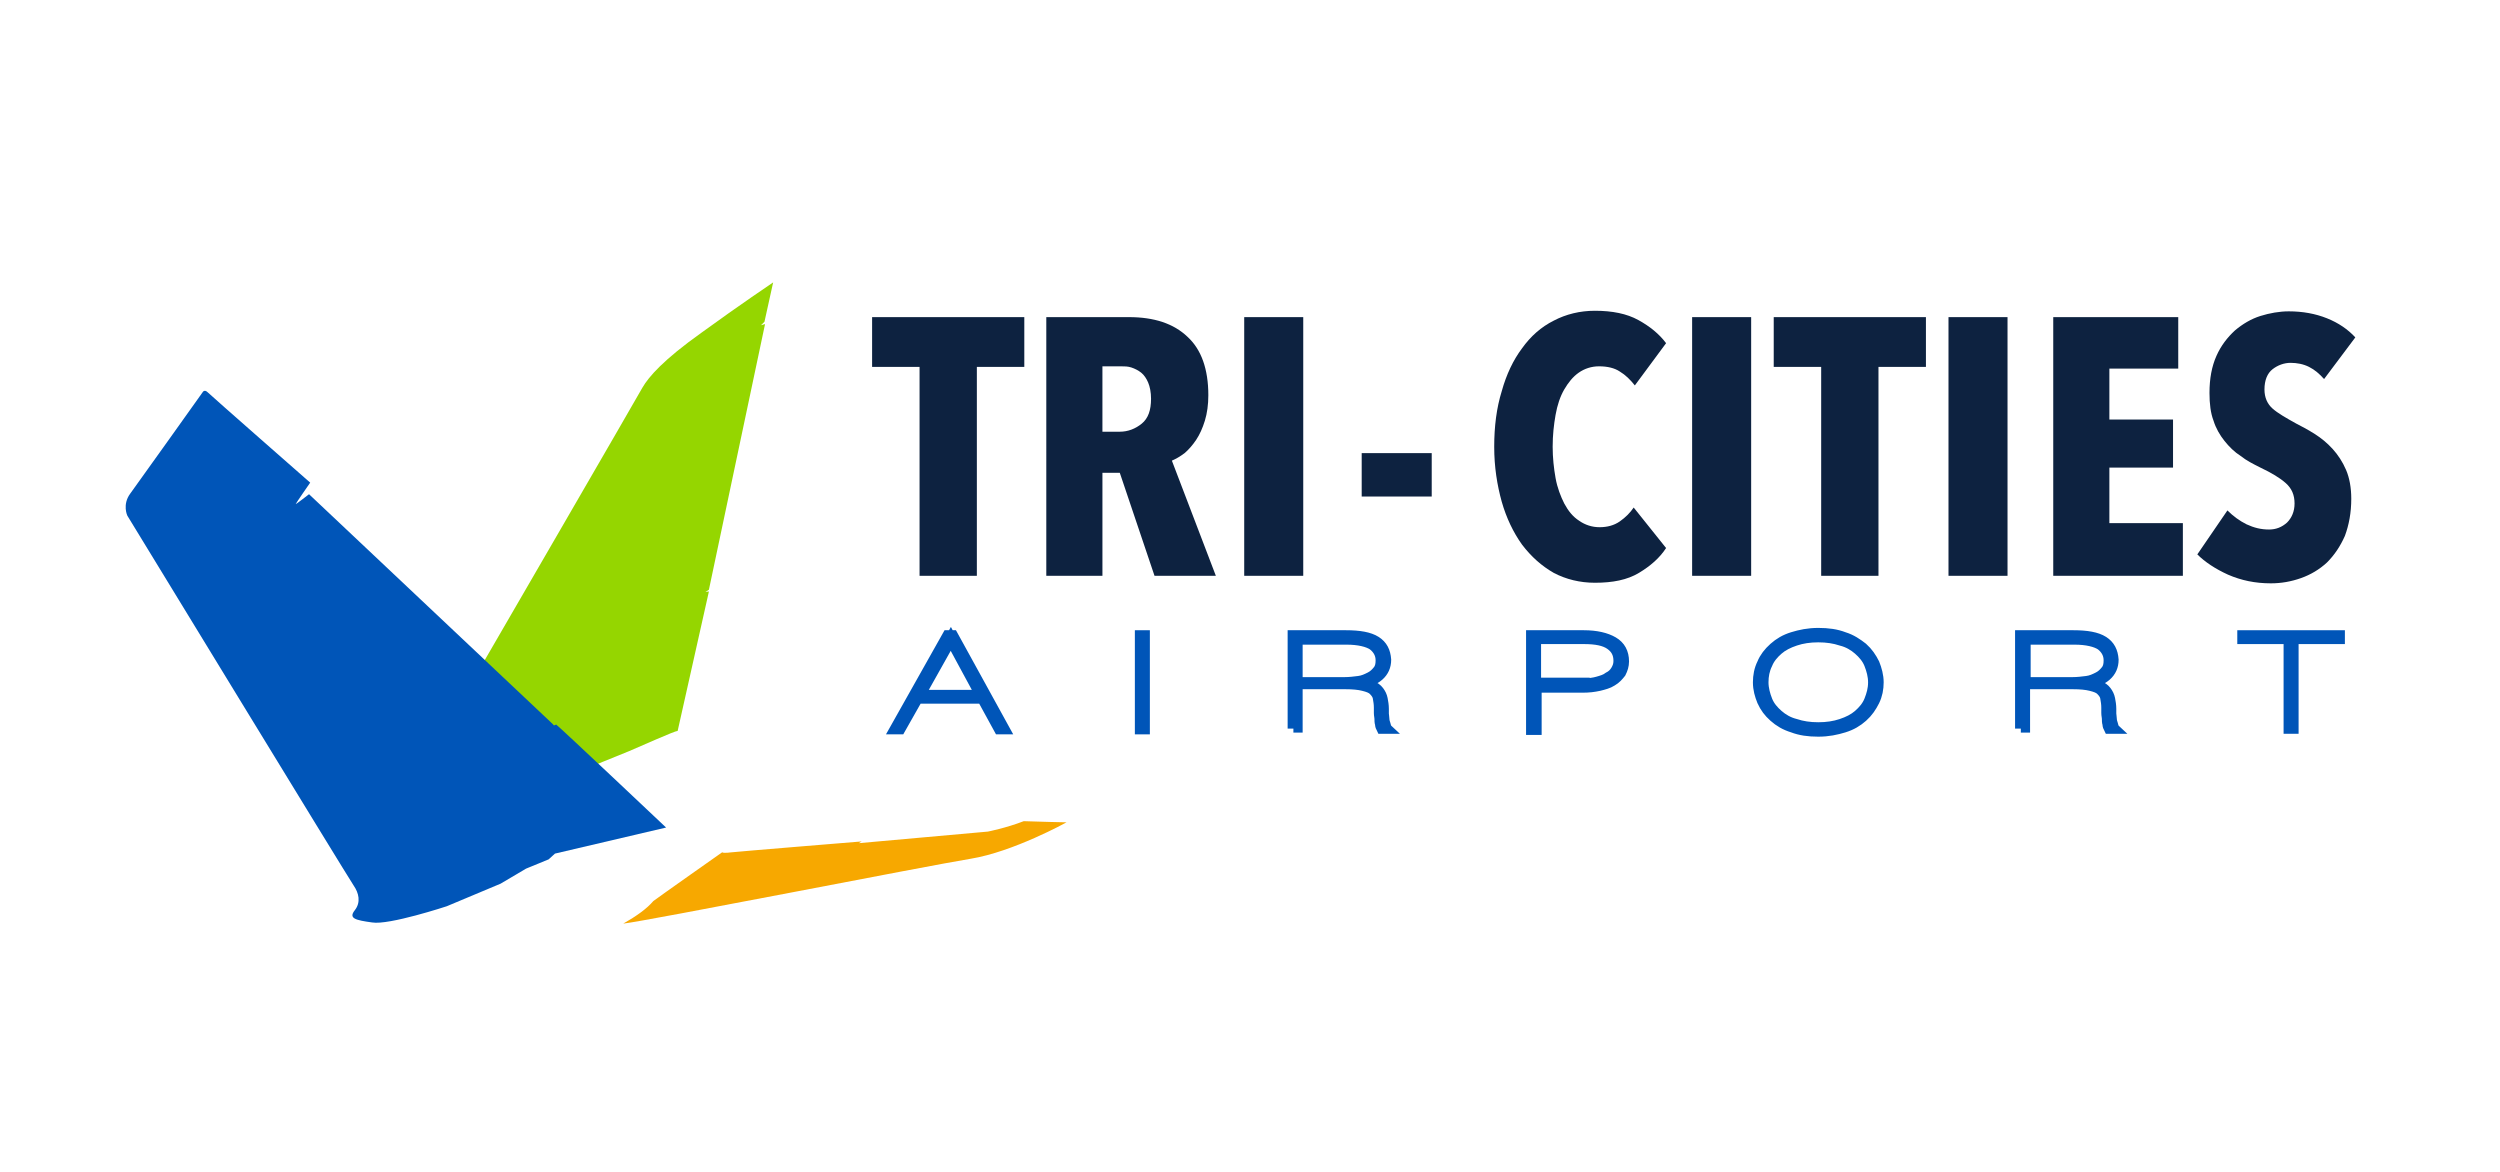
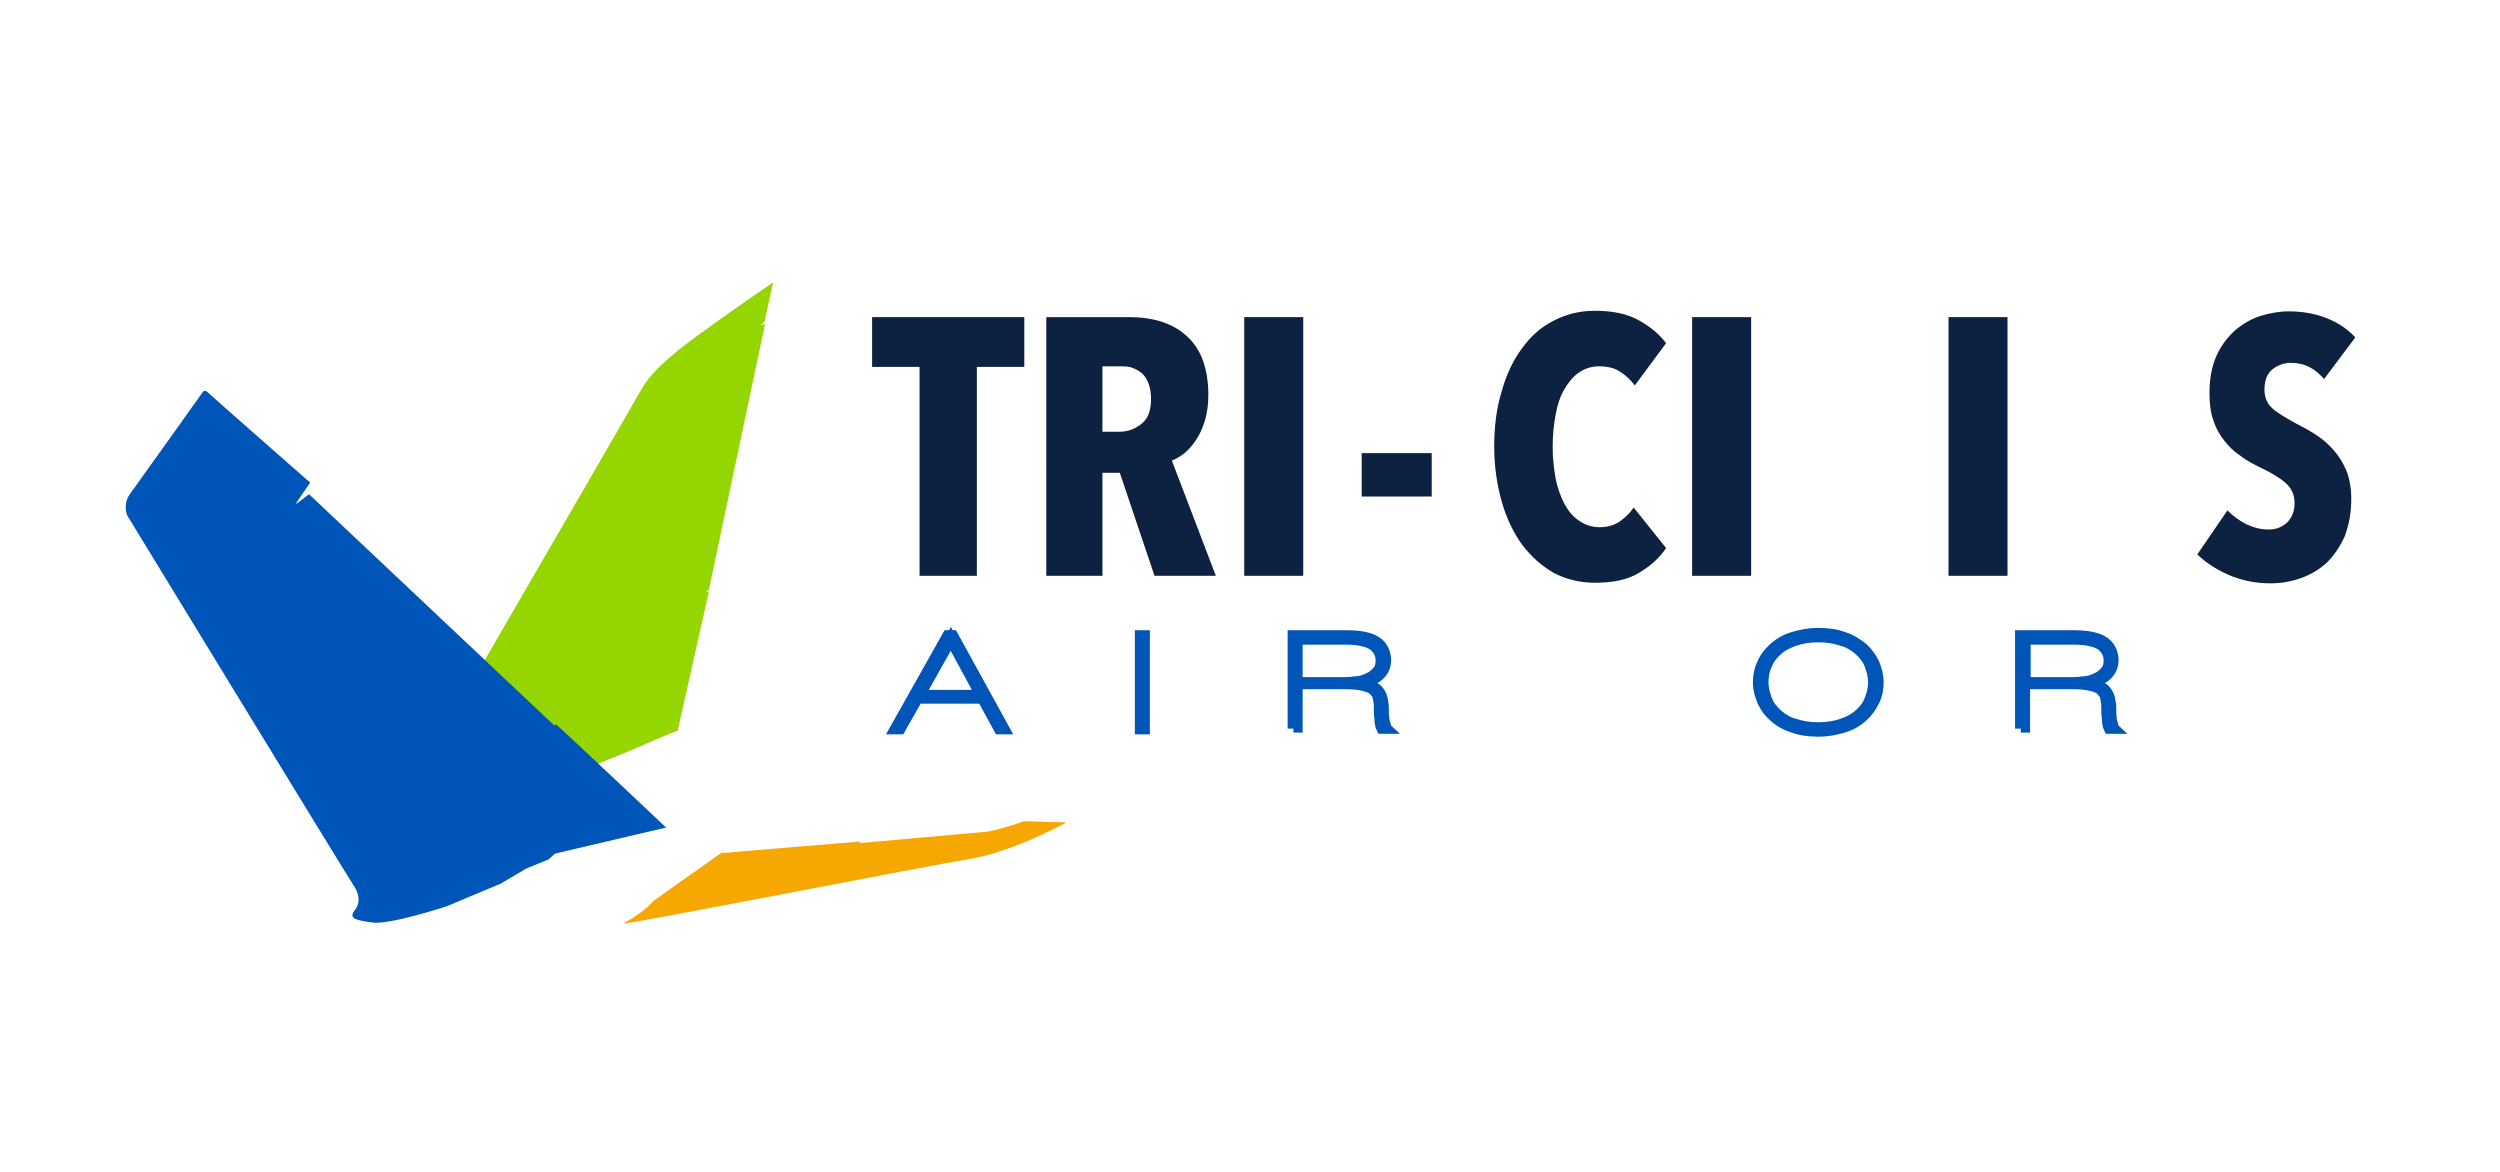
<svg xmlns="http://www.w3.org/2000/svg" version="1.1" id="Layer_1" x="0px" y="0px" viewBox="0 0 432 202.5" style="enable-background:new 0 0 432 202.5;" xml:space="preserve">
  <style type="text/css">
	.st0{fill:#95D600;}
	.st1{fill:#F7A800;}
	.st2{fill:#0055B8;}
	.st3{fill:#0D2240;}
	.st4{fill:#0055B8;stroke:#0055B8;stroke-width:1.992;stroke-miterlimit:10;}
</style>
  <g>
    <g>
      <path class="st0" d="M117.1,126.3c-0.5,0-6.5,2.7-8.4,3.5l-6.9,2.8l-19.2-17.8l1.2-0.8c0,0,26.1-45,27.2-47    c1.1-1.9,3.6-4.8,10.2-9.5c6.6-4.8,12.4-8.7,12.4-8.7l-1.5,6.8l-0.6,0.6l0.7-0.2l-9.7,45.9l-0.6,0.4l0.6-0.1L117.1,126.3z" />
      <path class="st1" d="M124.9,147.2c-0.4,0.2,0.7,0.2,1.3,0.1c0.7-0.1,22.7-1.9,22.7-1.9l-0.5,0.3l22.3-2c0,0,3.1-0.6,6.2-1.8    c2.5,0.1,7.4,0.2,7.4,0.2s-9.2,5.1-16.6,6.3c-7.4,1.2-56.2,10.8-60,11.2c2.3-1.3,4.1-2.6,5.2-3.9    C114.1,154.8,124.9,147.2,124.9,147.2z" />
      <path class="st2" d="M115.1,143l-19.2,4.5l-1.1,1l-3.9,1.6l-4.4,2.6l-9.3,3.9c0,0-10,3.3-12.9,2.8c-2.9-0.4-4.1-0.7-3-2.1    c1.1-1.4,0.7-3-0.2-4.3c-0.9-1.3-39.1-63.9-39.1-63.9s-0.9-1.9,0.5-3.8c1.4-1.9,12.5-17.5,12.5-17.5s0.3-0.6,0.9,0    c0.6,0.6,17.7,15.6,17.7,15.6s-2.5,3.6-2.5,3.7c0,0.1,2.3-1.7,2.3-1.7l42.2,39.8c0,0,0,0.3,0.5,0C96.9,125.8,115.1,143,115.1,143z    " />
    </g>
    <g>
      <path class="st3" d="M168.8,63.4v36.1h-9.9V63.4h-8.2v-8.6H177v8.6H168.8z" />
      <path class="st3" d="M199.5,99.5l-6-17.8h-3v17.8h-9.7V54.8h14.3c4.3,0,7.7,1.1,10.1,3.4c2.4,2.2,3.6,5.6,3.6,10.1    c0,1.6-0.2,3.1-0.6,4.4c-0.4,1.3-0.9,2.4-1.5,3.3c-0.6,0.9-1.3,1.7-2,2.3c-0.8,0.6-1.5,1-2.2,1.3l7.6,19.9H199.5z M198.9,68.9    c0-1.1-0.2-2.1-0.5-2.8c-0.3-0.7-0.7-1.3-1.2-1.7c-0.5-0.4-1.1-0.7-1.7-0.9s-1.2-0.2-1.8-0.2h-3.2v11.3h3c1.4,0,2.7-0.5,3.8-1.4    C198.4,72.3,198.9,70.9,198.9,68.9z" />
      <path class="st3" d="M215,99.5V54.8h10.2v44.7H215z" />
      <path class="st3" d="M235.3,85.8v-7.5h12.1v7.5H235.3z" />
      <path class="st3" d="M283.2,99c-2,1.2-4.5,1.7-7.6,1.7c-2.6,0-5-0.6-7.1-1.7c-2.1-1.2-3.9-2.8-5.5-4.9c-1.5-2.1-2.7-4.6-3.5-7.4    c-0.8-2.9-1.3-6-1.3-9.5c0-3.5,0.4-6.7,1.3-9.6c0.8-2.9,2-5.4,3.5-7.4c1.5-2.1,3.3-3.7,5.5-4.8c2.1-1.1,4.5-1.7,7.1-1.7    c3,0,5.5,0.5,7.5,1.6c2,1.1,3.6,2.4,4.8,4l-5.4,7.3c-0.8-1-1.6-1.8-2.6-2.4c-0.9-0.6-2.1-0.9-3.6-0.9c-1.3,0-2.5,0.4-3.5,1.1    c-1,0.7-1.8,1.7-2.5,2.9c-0.7,1.2-1.2,2.7-1.5,4.4c-0.3,1.7-0.5,3.5-0.5,5.5c0,1.9,0.2,3.7,0.5,5.4c0.3,1.7,0.9,3.2,1.5,4.4    c0.7,1.3,1.5,2.3,2.6,3c1,0.7,2.2,1.1,3.5,1.1c1.3,0,2.5-0.3,3.5-1c1-0.7,1.8-1.5,2.4-2.4l5.6,7C286.8,96.4,285.2,97.8,283.2,99z" />
      <path class="st3" d="M292.4,99.5V54.8h10.2v44.7H292.4z" />
-       <path class="st3" d="M324.6,63.4v36.1h-9.9V63.4h-8.2v-8.6h26.3v8.6H324.6z" />
      <path class="st3" d="M336.7,99.5V54.8h10.2v44.7H336.7z" />
-       <path class="st3" d="M354.8,99.5V54.8h21.6v8.9h-11.9v8.8h11v8.3h-11v9.6h12.7v9.1H354.8z" />
      <path class="st3" d="M401.6,65.5c-0.8-0.9-1.6-1.6-2.6-2.1c-1-0.5-2.1-0.7-3.2-0.7c-1.1,0-2.2,0.4-3.1,1.1    c-0.9,0.7-1.4,1.9-1.4,3.5c0,1.4,0.5,2.5,1.4,3.3c0.9,0.8,2.3,1.6,4.1,2.6c1,0.5,2.1,1.1,3.2,1.8c1.1,0.7,2.1,1.5,3.1,2.6    c0.9,1,1.7,2.2,2.3,3.6c0.6,1.4,0.9,3.1,0.9,5c0,2.4-0.4,4.5-1.1,6.4c-0.8,1.8-1.8,3.3-3.1,4.6c-1.3,1.2-2.8,2.1-4.5,2.7    c-1.7,0.6-3.4,0.9-5.2,0.9c-2.7,0-5.1-0.5-7.4-1.5c-2.2-1-4-2.2-5.3-3.5l5.2-7.6c1,1,2.1,1.8,3.3,2.4c1.3,0.6,2.5,0.9,3.9,0.9    c1.2,0,2.2-0.4,3.1-1.2c0.8-0.8,1.3-1.9,1.3-3.3c0-1.5-0.5-2.6-1.5-3.5c-1-0.9-2.5-1.8-4.4-2.7c-1.2-0.6-2.4-1.2-3.4-2    c-1.1-0.7-2-1.6-2.8-2.6c-0.8-1-1.5-2.2-1.9-3.5c-0.5-1.3-0.7-2.9-0.7-4.8c0-2.5,0.4-4.6,1.2-6.4c0.8-1.8,1.9-3.2,3.2-4.4    c1.3-1.1,2.8-2,4.4-2.5c1.6-0.5,3.3-0.8,4.9-0.8c2.4,0,4.6,0.4,6.6,1.2s3.6,1.9,4.9,3.3L401.6,65.5z" />
    </g>
    <g>
      <path class="st4" d="M155.5,125.9h-0.7l9-16h0.8l8.8,16h-0.7l-2.9-5.3h-11.3L155.5,125.9z M164.3,110.4L164.3,110.4l-5.5,9.8h10.8    L164.3,110.4z" />
      <path class="st4" d="M197.7,109.9v16h-0.6v-16H197.7z" />
      <path class="st4" d="M223.5,125.9v-16h9.1c2.3,0,4,0.3,5.1,1c1.1,0.7,1.6,1.7,1.7,3.1c0,1.1-0.4,2-1.2,2.7c-0.8,0.7-2,1.2-3.6,1.4    v0c0.9,0.1,1.7,0.3,2.3,0.5c0.6,0.2,1,0.5,1.3,0.9c0.3,0.4,0.5,0.8,0.6,1.3s0.2,1.1,0.2,1.7c0,0.2,0,0.5,0,0.8    c0,0.3,0.1,0.7,0.1,1c0,0.3,0.1,0.6,0.2,0.9c0.1,0.3,0.1,0.5,0.2,0.6h-0.7c-0.1-0.2-0.2-0.4-0.2-0.7c-0.1-0.3-0.1-0.6-0.1-0.9    c0-0.3-0.1-0.6-0.1-1c0-0.3,0-0.6,0-0.9c0-0.7-0.1-1.2-0.2-1.8c-0.1-0.5-0.4-0.9-0.8-1.3s-1-0.6-1.8-0.8c-0.8-0.2-1.8-0.3-3.1-0.3    h-8.4v7.5H223.5z M232.4,118c0.8,0,1.6-0.1,2.4-0.2c0.8-0.1,1.4-0.4,2-0.7c0.6-0.3,1-0.7,1.4-1.2c0.4-0.5,0.5-1.1,0.5-1.8    c0-1.1-0.5-2-1.4-2.7c-0.9-0.6-2.5-1-4.6-1h-8.6v7.6H232.4z" />
-       <path class="st4" d="M264.7,125.9v-16h9c2.1,0,3.8,0.4,5,1.1c1.2,0.7,1.8,1.8,1.8,3.3c0,0.7-0.2,1.3-0.5,1.9    c-0.4,0.5-0.8,1-1.5,1.4c-0.6,0.4-1.4,0.6-2.2,0.8c-0.9,0.2-1.8,0.3-2.8,0.3h-8.1v7.3H264.7z M273.7,118.2c0.9,0,1.7-0.1,2.4-0.3    c0.7-0.2,1.4-0.4,1.9-0.8c0.6-0.3,1-0.7,1.3-1.2c0.3-0.5,0.5-1,0.5-1.7c0-1.3-0.5-2.2-1.5-2.9c-1-0.7-2.5-1-4.6-1h-8.4v7.8H273.7z    " />
      <path class="st4" d="M303.9,117.9c0-1.1,0.2-2.2,0.7-3.2c0.4-1,1.1-1.9,2-2.7c0.9-0.8,1.9-1.4,3.2-1.8c1.3-0.4,2.7-0.7,4.4-0.7    c1.7,0,3.1,0.2,4.4,0.7c1.3,0.4,2.3,1.1,3.2,1.8c0.9,0.8,1.5,1.7,2,2.7c0.4,1,0.7,2.1,0.7,3.2c0,1.1-0.2,2.2-0.7,3.2    s-1.1,1.9-2,2.7c-0.9,0.8-1.9,1.4-3.2,1.8c-1.3,0.4-2.7,0.7-4.4,0.7c-1.7,0-3.1-0.2-4.4-0.7c-1.3-0.4-2.3-1-3.2-1.8    c-0.9-0.8-1.5-1.6-2-2.7C304.2,120.1,303.9,119.1,303.9,117.9z M304.6,117.9c0,1.1,0.3,2.2,0.7,3.2c0.4,1,1.1,1.8,1.9,2.5    c0.8,0.7,1.8,1.3,3,1.6c1.2,0.4,2.5,0.6,4,0.6c1.5,0,2.8-0.2,4-0.6c1.2-0.4,2.2-0.9,3-1.6c0.8-0.7,1.5-1.5,1.9-2.5    c0.4-1,0.7-2,0.7-3.2c0-1.1-0.3-2.2-0.7-3.2c-0.4-1-1.1-1.8-1.9-2.5c-0.8-0.7-1.8-1.3-3-1.6c-1.2-0.4-2.5-0.6-4-0.6    c-1.5,0-2.8,0.2-4,0.6c-1.2,0.4-2.2,0.9-3,1.6c-0.8,0.7-1.5,1.5-1.9,2.5C304.8,115.7,304.6,116.8,304.6,117.9z" />
      <path class="st4" d="M349.2,125.9v-16h9.1c2.3,0,4,0.3,5.1,1c1.1,0.7,1.6,1.7,1.7,3.1c0,1.1-0.4,2-1.2,2.7s-2,1.2-3.6,1.4v0    c0.9,0.1,1.7,0.3,2.3,0.5c0.6,0.2,1,0.5,1.3,0.9c0.3,0.4,0.5,0.8,0.6,1.3s0.2,1.1,0.2,1.7c0,0.2,0,0.5,0,0.8c0,0.3,0.1,0.7,0.1,1    c0,0.3,0.1,0.6,0.2,0.9c0.1,0.3,0.1,0.5,0.2,0.6h-0.7c-0.1-0.2-0.2-0.4-0.2-0.7c-0.1-0.3-0.1-0.6-0.1-0.9c0-0.3-0.1-0.6-0.1-1    c0-0.3,0-0.6,0-0.9c0-0.7-0.1-1.2-0.2-1.8c-0.1-0.5-0.4-0.9-0.8-1.3c-0.4-0.4-1-0.6-1.8-0.8c-0.8-0.2-1.8-0.3-3.1-0.3h-8.4v7.5    H349.2z M358.2,118c0.8,0,1.6-0.1,2.4-0.2c0.8-0.1,1.4-0.4,2-0.7c0.6-0.3,1-0.7,1.4-1.2c0.4-0.5,0.5-1.1,0.5-1.8    c0-1.1-0.5-2-1.4-2.7c-0.9-0.6-2.5-1-4.6-1h-8.6v7.6H358.2z" />
-       <path class="st4" d="M387.6,109.9h16.6v0.4h-8v15.5h-0.6v-15.5h-8V109.9z" />
    </g>
  </g>
</svg>